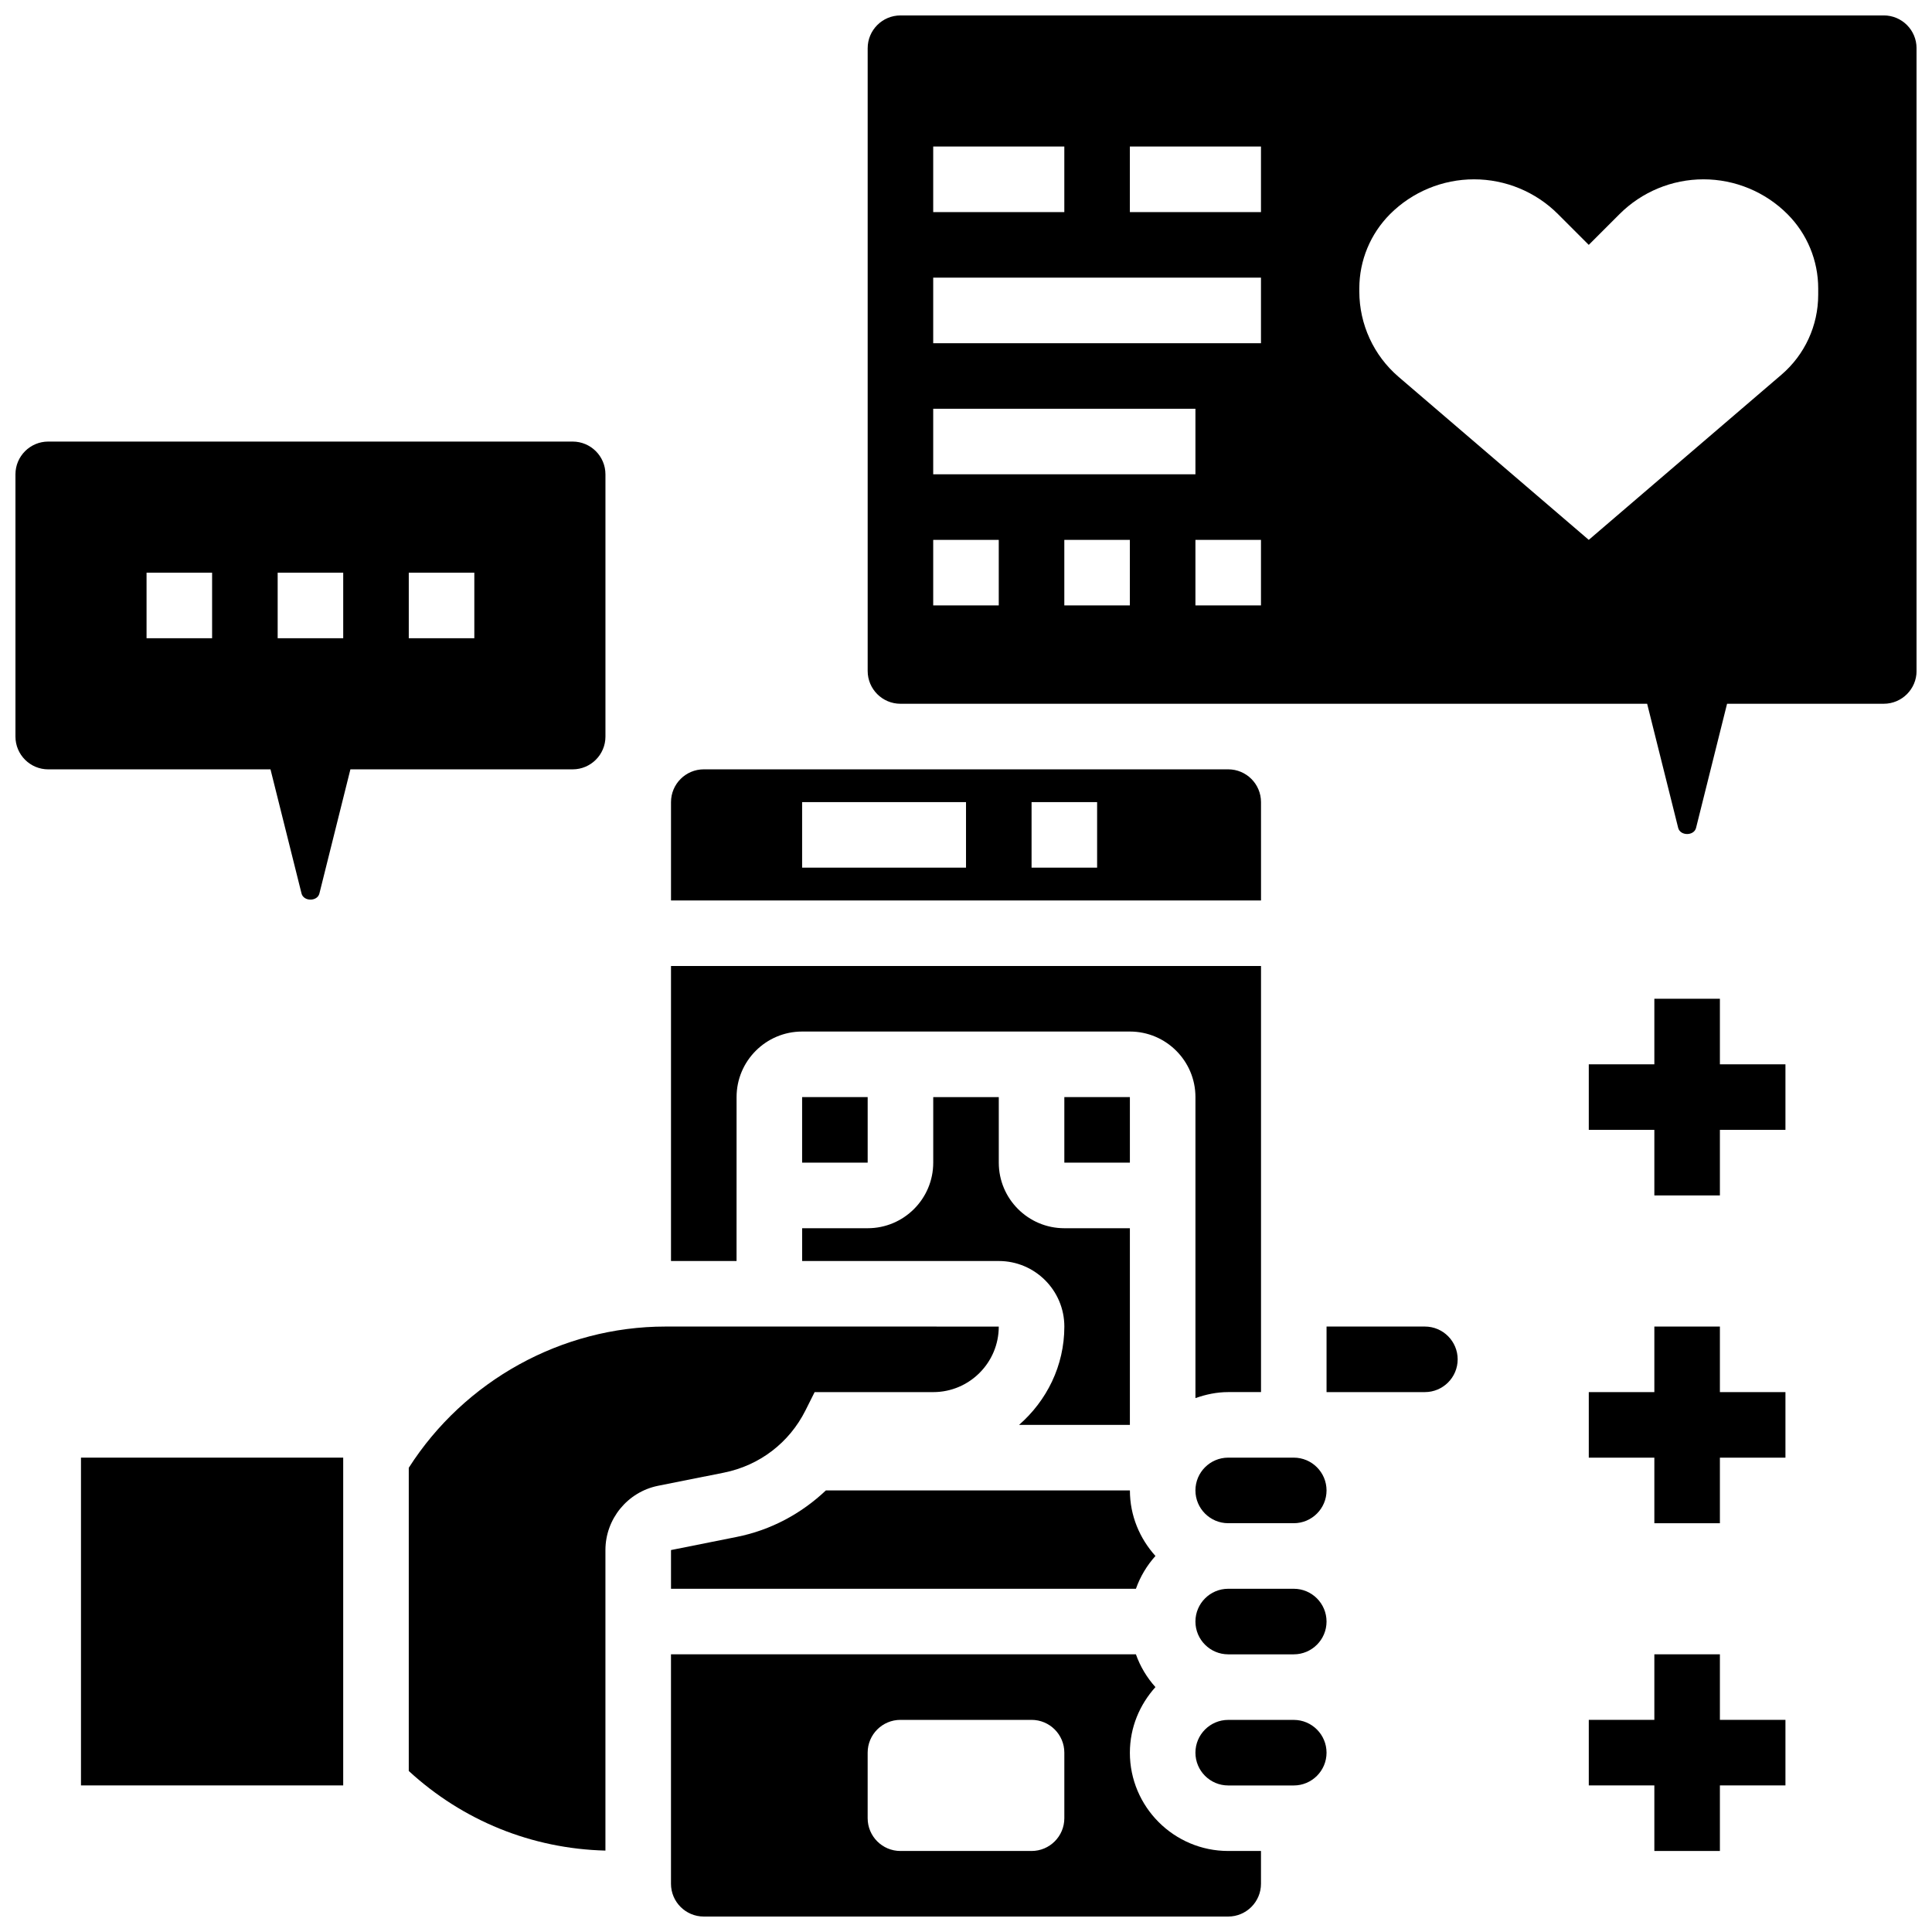
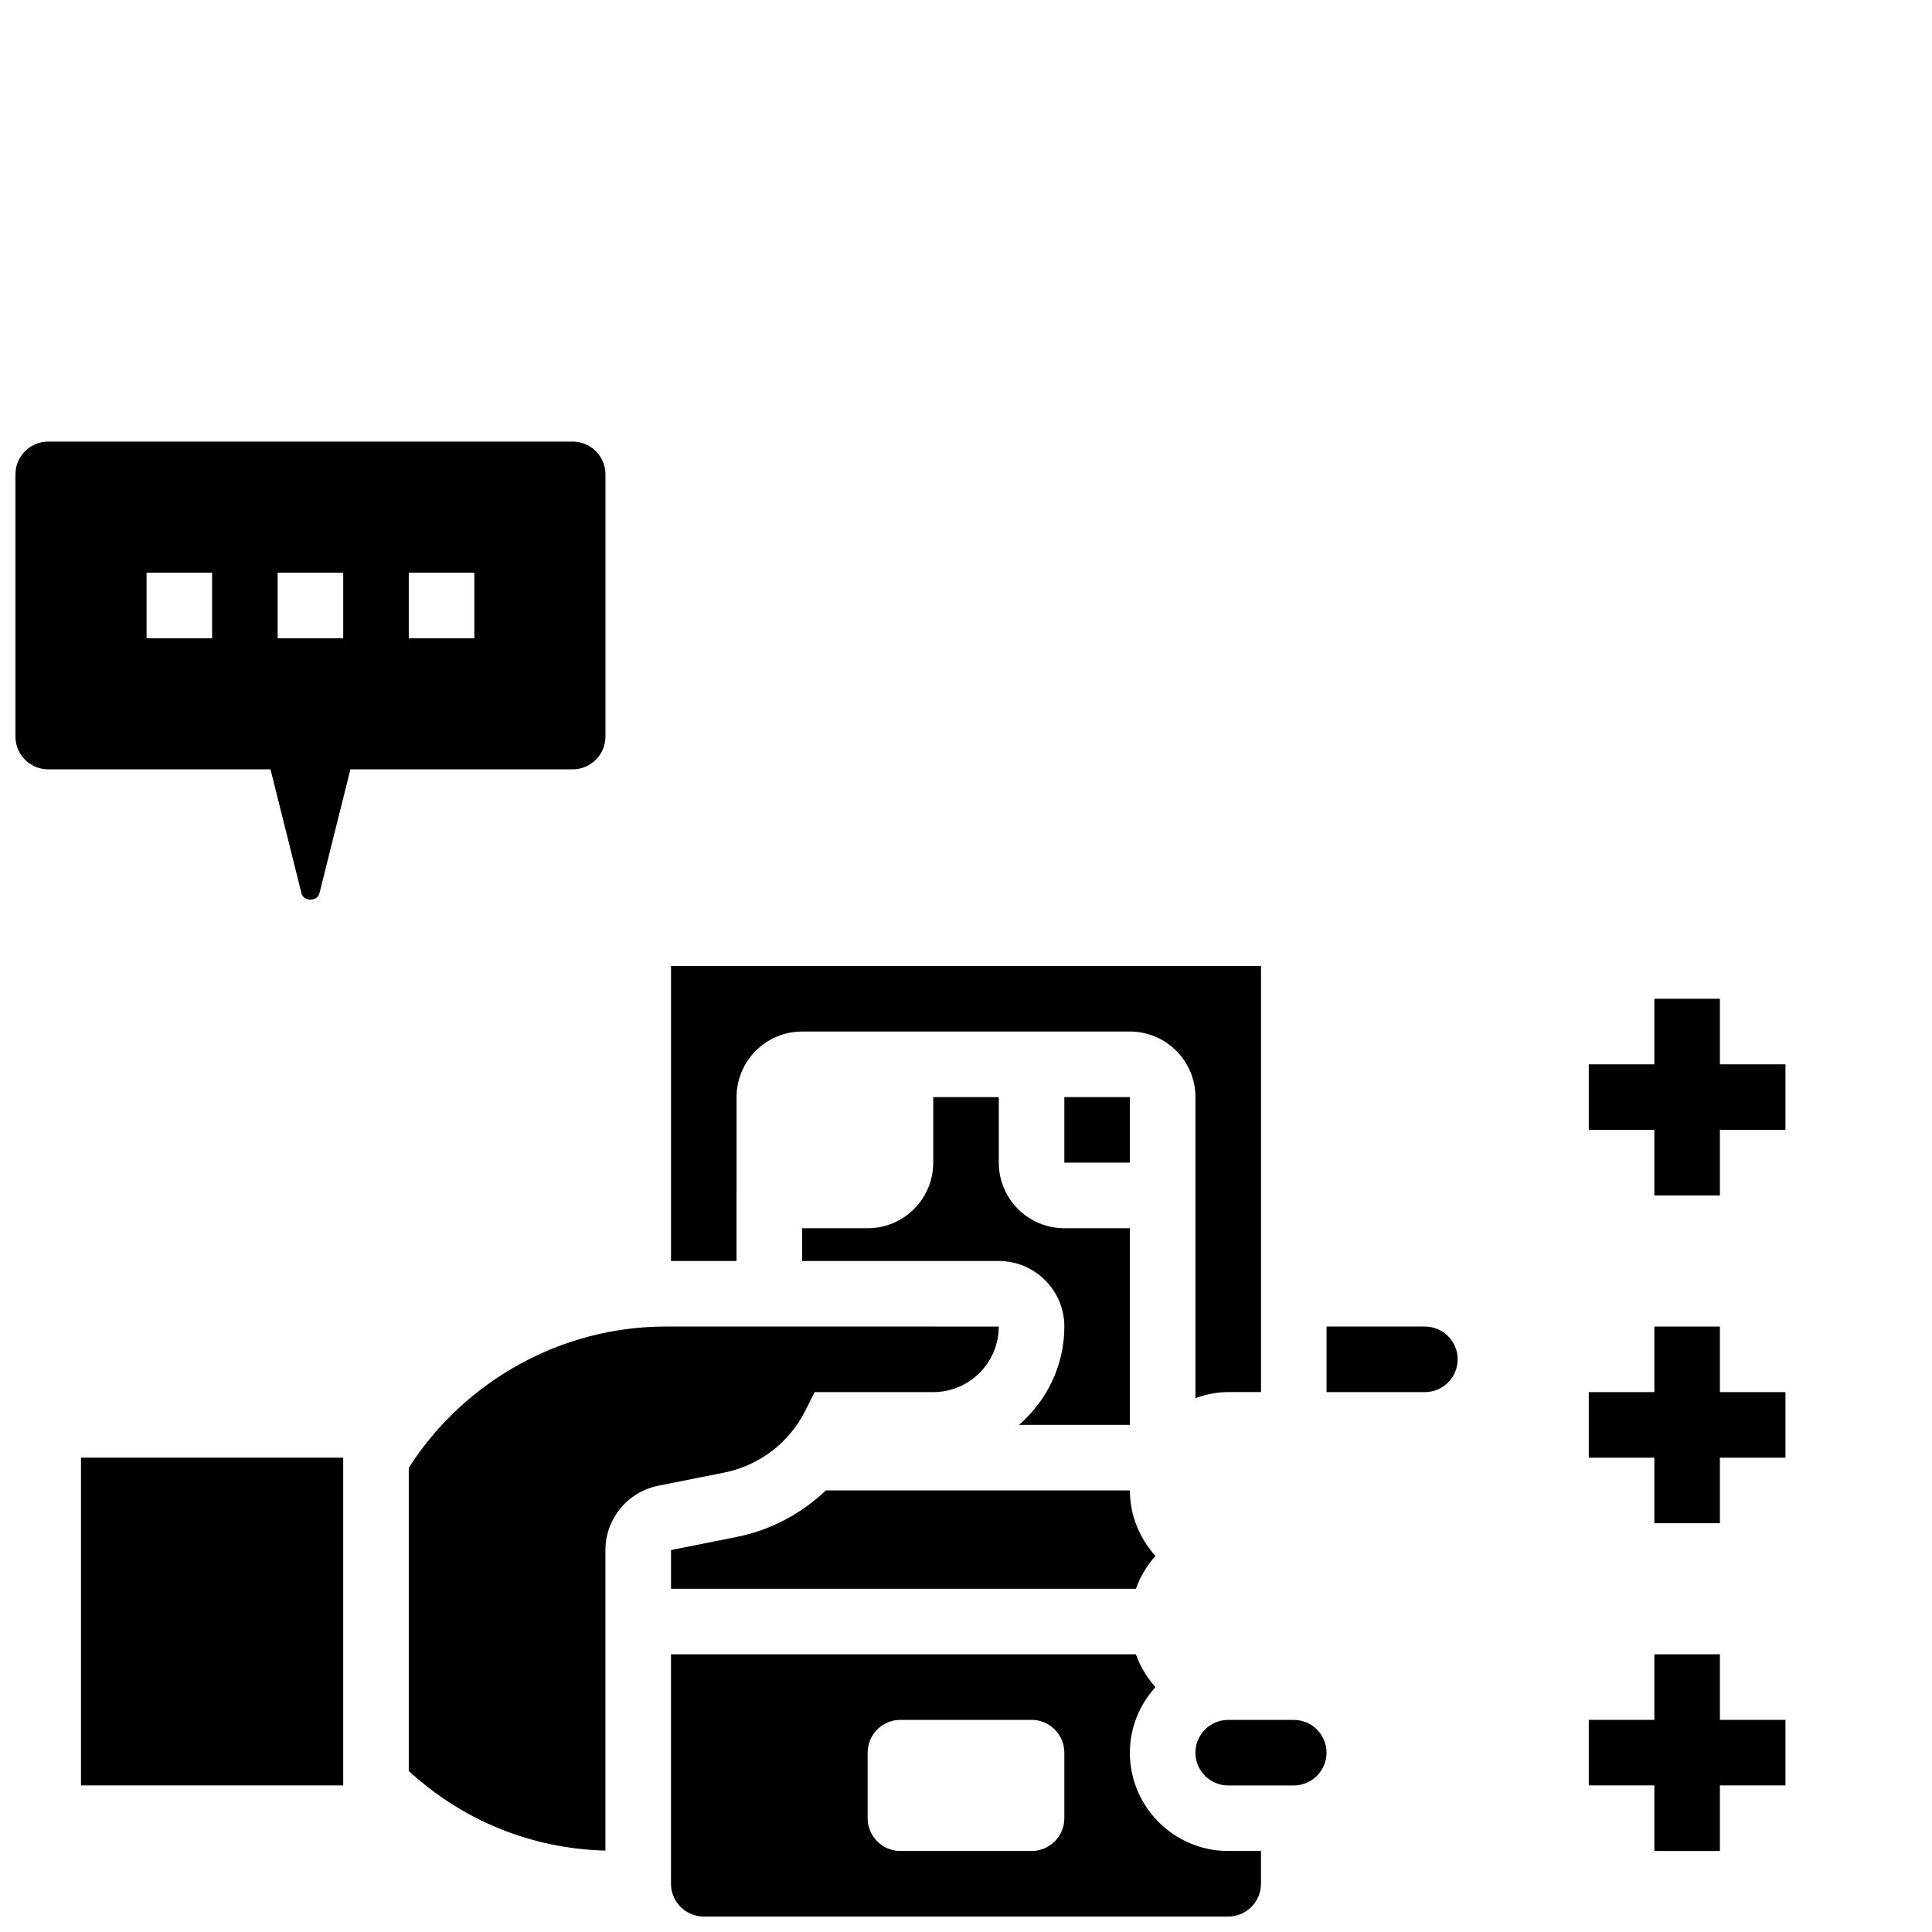
<svg xmlns="http://www.w3.org/2000/svg" width="800px" height="800px" version="1.1" viewBox="144 144 512 512">
  <defs>
    <clipPath id="c">
      <path d="m321 582h158v69.902h-158z" />
    </clipPath>
    <clipPath id="b">
      <path d="m148.09 261h156.91v122h-156.91z" />
    </clipPath>
    <clipPath id="a">
      <path d="m373 148.09h278.9v217.91h-278.9z" />
    </clipPath>
  </defs>
-   <path d="m486.86 565.04h-17.371c-4.785 0-8.688 3.891-8.688 8.688 0 4.793 3.898 8.688 8.688 8.688h17.371c4.785 0 8.688-3.891 8.688-8.688-0.004-4.797-3.902-8.688-8.688-8.688z" />
-   <path d="m486.86 530.29h-17.371c-4.785 0-8.688 3.891-8.688 8.688 0 4.793 3.898 8.688 8.688 8.688h17.371c4.785 0 8.688-3.891 8.688-8.688-0.004-4.793-3.902-8.688-8.688-8.688z" />
  <path d="m521.61 495.55h-26.059v17.371h26.059c4.785 0 8.688-3.891 8.688-8.688-0.004-4.789-3.902-8.684-8.688-8.684z" />
  <path d="m165.46 530.29h69.492v86.863h-69.492z" />
  <path d="m357.48 517.73 2.406-4.805h31.426c9.582 0 17.371-7.793 17.371-17.371l-88.332-0.004c-27.477 0-53.281 14.332-68.023 37.43v80.348c14.324 13.176 32.617 20.605 52.117 21.098v-79.645c0-8.242 5.871-15.41 13.961-17.035l17.406-3.473c9.461-1.891 17.359-7.918 21.668-16.543z" />
  <g clip-path="url(#c)">
    <path d="m443.43 608.47c0-6.695 2.613-12.75 6.773-17.371-2.258-2.512-4.023-5.438-5.176-8.688h-123.21v60.805c0 4.793 3.898 8.688 8.688 8.688h138.98c4.785 0 8.688-3.891 8.688-8.688v-8.688h-8.688c-14.367 0-26.059-11.691-26.059-26.059zm-17.371 17.371c0 4.793-3.891 8.688-8.688 8.688h-34.746c-4.793 0-8.688-3.891-8.688-8.688v-17.371c0-4.793 3.891-8.688 8.688-8.688h34.746c4.793 0 8.688 3.891 8.688 8.688z" />
  </g>
  <g clip-path="url(#b)">
    <path d="m304.45 339.2v-69.492c0-4.793-3.898-8.688-8.688-8.688h-138.98c-4.785 0-8.688 3.891-8.688 8.688v69.492c0 4.793 3.898 8.688 8.688 8.688h58.902l8.227 32.902c0.547 2.152 4.188 2.164 4.734-0.008l8.215-32.898h58.902c4.785 0 8.688-3.891 8.688-8.684zm-104.24-26.059h-17.371v-17.371h17.371zm34.746 0h-17.371v-17.371h17.371zm34.746 0h-17.371v-17.371h17.371z" />
  </g>
  <path d="m450.21 556.35c-4.168-4.621-6.773-10.676-6.773-17.371h-80.574c-6.496 6.141-14.559 10.52-23.637 12.324l-17.402 3.477v10.258h123.21c1.148-3.25 2.914-6.176 5.172-8.688z" />
  <path d="m486.86 599.79h-17.371c-4.785 0-8.688 3.891-8.688 8.688 0 4.793 3.898 8.688 8.688 8.688h17.371c4.785 0 8.688-3.891 8.688-8.688-0.004-4.797-3.902-8.688-8.688-8.688z" />
  <path d="m443.43 521.61v-52.117h-17.371c-9.582 0-17.371-7.793-17.371-17.371v-17.371h-17.371v17.371c0 9.582-7.793 17.371-17.371 17.371h-17.371v8.688h52.117c9.582 0 17.371 7.793 17.371 17.371 0 10.434-4.707 19.684-12.004 26.059z" />
-   <path d="m356.57 434.74h17.371v17.371h-17.371z" />
-   <path d="m478.18 356.57c0-4.793-3.898-8.688-8.688-8.688h-138.98c-4.785 0-8.688 3.891-8.688 8.688v26.059h156.36zm-78.176 17.371h-43.434v-17.371h43.434zm34.742 0h-17.371v-17.371h17.371z" />
  <path d="m339.2 434.74c0-9.582 7.793-17.371 17.371-17.371h86.863c9.582 0 17.371 7.793 17.371 17.371v79.777c2.731-0.973 5.633-1.598 8.688-1.598h8.688v-112.92h-156.36v78.176h17.371z" />
  <path d="m426.06 434.74h17.371v17.371h-17.371z" />
  <g clip-path="url(#a)">
-     <path d="m643.22 148.09h-260.59c-4.785 0-8.688 3.891-8.688 8.688v165.04c0 4.793 3.898 8.688 8.688 8.688h197.88l8.227 32.902c0.547 2.152 4.188 2.164 4.734-0.008l8.219-32.898h41.531c4.785 0 8.688-3.891 8.688-8.688l-0.004-165.04c0-4.797-3.898-8.688-8.684-8.688zm-251.91 34.746h34.746v17.371h-34.746zm0 69.492h69.492v17.371h-69.492zm17.371 52.117h-17.371v-17.371h17.371zm34.746 0h-17.371v-17.371h17.371zm34.746 0h-17.371v-17.371h17.371zm0-69.492h-86.863v-17.371h86.863zm0-34.746h-34.746v-17.371h34.746zm147.67 21.934c0 8.129-3.551 15.859-9.73 21.152l-51.074 43.777-50.398-43.199c-6.602-5.66-10.406-13.93-10.406-22.625v-0.816c0-7.391 2.938-14.473 8.156-19.699 5.898-5.891 13.906-9.207 22.246-9.207 8.34 0 16.348 3.316 22.246 9.215l8.156 8.156 8.156-8.156c5.898-5.898 13.906-9.215 22.246-9.215s16.348 3.316 22.246 9.215c5.219 5.219 8.156 12.309 8.156 19.691z" />
-   </g>
+     </g>
  <path d="m599.79 408.68h-17.371v17.375h-17.375v17.371h17.375v17.375h17.371v-17.375h17.371v-17.371h-17.371z" />
  <path d="m599.79 495.55h-17.371v17.375h-17.375v17.371h17.375v17.375h17.371v-17.375h17.371v-17.371h-17.371z" />
  <path d="m599.79 582.41h-17.371v17.371h-17.375v17.371h17.375v17.375h17.371v-17.375h17.371v-17.371h-17.371z" />
</svg>